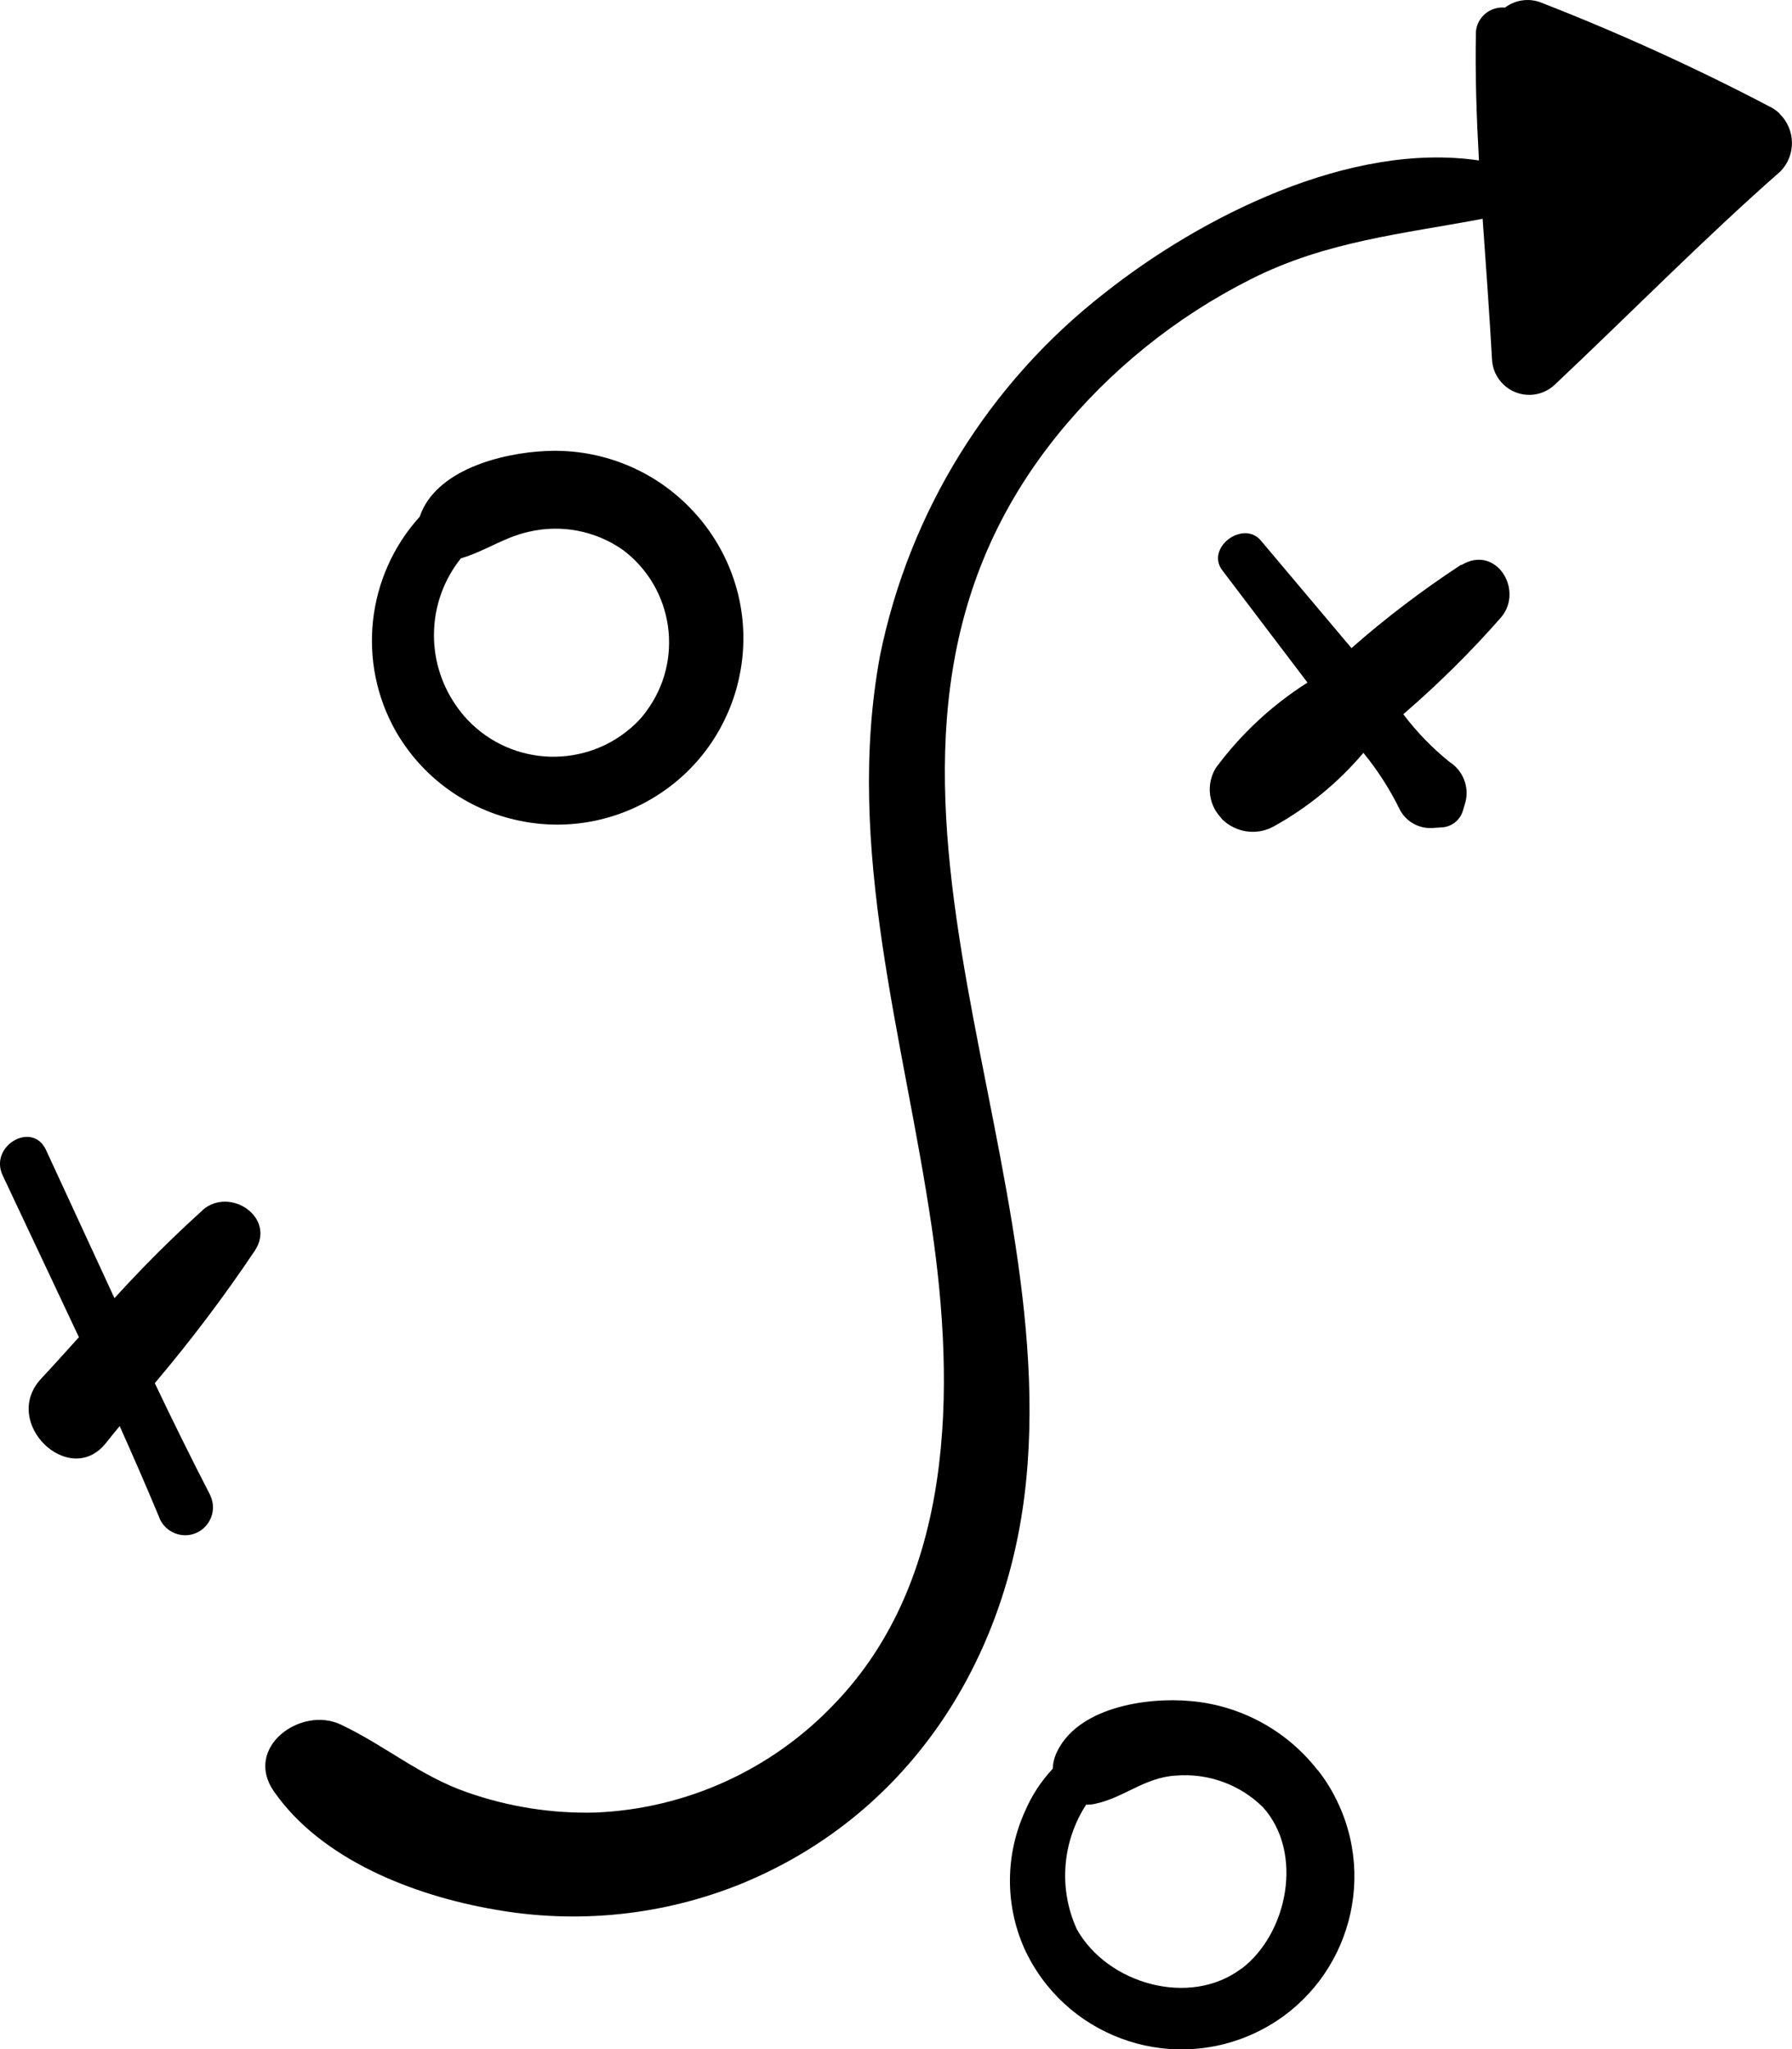
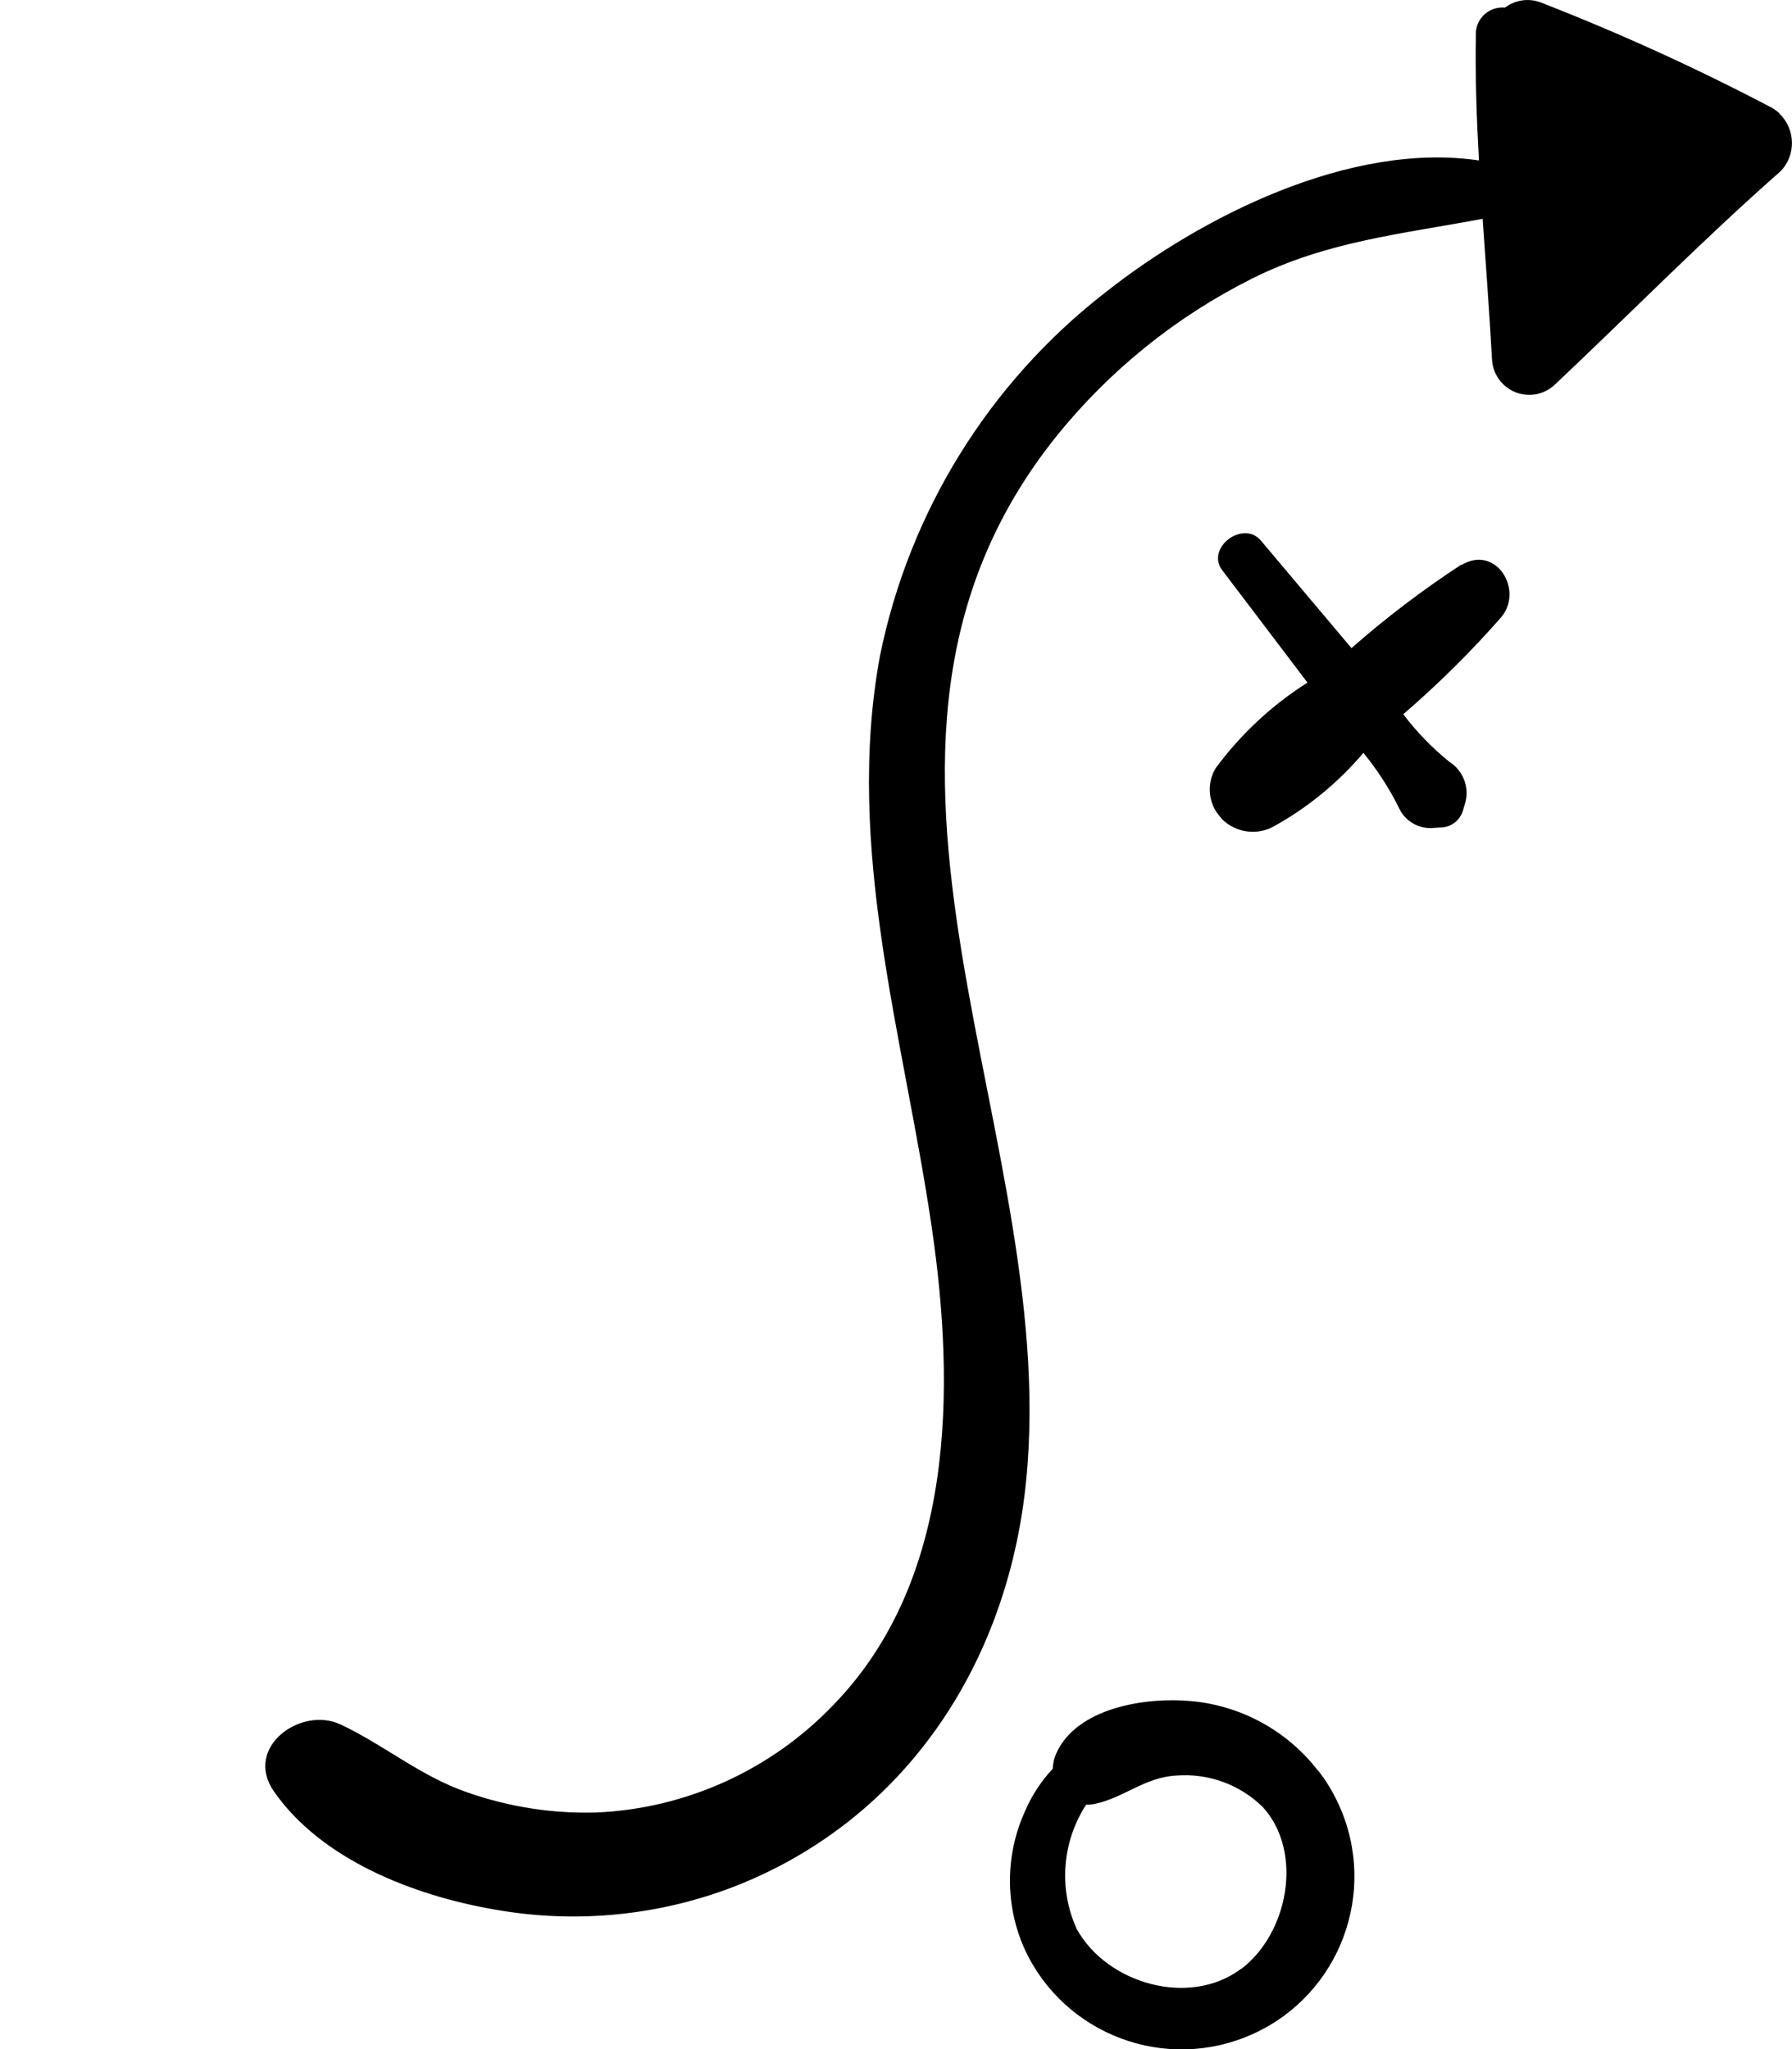
<svg xmlns="http://www.w3.org/2000/svg" id="a" viewBox="0 0 82.66 94.51">
-   <path d="M82.09,5.24c-.1-.1-.22-.19-.34-.26-3.46-1.82-7.02-3.44-10.66-4.86-.56-.22-1.19-.13-1.67,.23-.68-.06-1.28,.43-1.34,1.11v.04c-.04,1.96,.03,3.93,.14,5.9-5.94-.88-12.81,2.59-17.25,6.1-5.35,4.16-9.03,10.1-10.38,16.75-1.64,8.9,1.11,17.61,2.39,26.36,1.09,7.44,1.06,16.24-4.52,22-2.87,3.01-6.8,4.8-10.95,4.98-2.03,.06-4.05-.26-5.96-.93-2.15-.74-3.82-2.18-5.84-3.13-1.83-.86-4.48,1.05-3.08,3.08,2.19,3.16,6.46,4.81,10.16,5.45,3.84,.69,7.8,.28,11.42-1.19,7.52-3.09,12.04-9.93,13.04-17.85,2.07-16.36-10.27-34.25,1.48-48.9,2.44-3.03,5.5-5.5,8.98-7.25,3.47-1.75,6.99-2.08,10.68-2.78,.15,2.15,.31,4.3,.43,6.45,.03,.95,.82,1.7,1.77,1.67,.42-.01,.82-.18,1.13-.47,3.47-3.27,6.83-6.69,10.41-9.84,.72-.74,.7-1.93-.04-2.65Z" />
+   <path d="M82.09,5.24c-.1-.1-.22-.19-.34-.26-3.46-1.82-7.02-3.44-10.66-4.86-.56-.22-1.19-.13-1.67,.23-.68-.06-1.28,.43-1.34,1.11v.04c-.04,1.96,.03,3.93,.14,5.9-5.94-.88-12.81,2.59-17.25,6.1-5.35,4.16-9.03,10.1-10.38,16.75-1.64,8.9,1.11,17.61,2.39,26.36,1.09,7.44,1.06,16.24-4.52,22-2.87,3.01-6.8,4.8-10.95,4.98-2.03,.06-4.05-.26-5.96-.93-2.15-.74-3.82-2.18-5.84-3.13-1.83-.86-4.48,1.05-3.08,3.08,2.19,3.16,6.46,4.81,10.16,5.45,3.84,.69,7.8,.28,11.42-1.19,7.52-3.09,12.04-9.93,13.04-17.85,2.07-16.36-10.27-34.25,1.48-48.9,2.44-3.03,5.5-5.5,8.98-7.25,3.47-1.75,6.99-2.08,10.68-2.78,.15,2.15,.31,4.3,.43,6.45,.03,.95,.82,1.7,1.77,1.67,.42-.01,.82-.18,1.13-.47,3.47-3.27,6.83-6.69,10.41-9.84,.72-.74,.7-1.93-.04-2.65" />
  <path d="M67.39,26.05c-1.77,1.16-3.46,2.44-5.05,3.84l-4.18-4.96c-.82-.97-2.56,.34-1.78,1.37l3.93,5.18c-1.64,1.04-3.07,2.37-4.23,3.94-.37,.61-.37,1.37,0,1.98,.09,.14,.2,.27,.31,.4,.64,.61,1.6,.74,2.37,.31,1.57-.87,2.97-2.02,4.13-3.39,.67,.82,1.24,1.71,1.7,2.66,.29,.51,.83,.82,1.42,.81l.46-.03c.47-.01,.87-.32,1.01-.77l.12-.41c.18-.71-.13-1.46-.75-1.85-.79-.64-1.51-1.38-2.12-2.19,1.61-1.39,3.13-2.89,4.53-4.49,1.03-1.26-.26-3.35-1.85-2.39Z" />
-   <path d="M29.99,36.88c4.11-2.37,5.52-7.62,3.15-11.73-.33-.57-.72-1.1-1.17-1.58h0c-1.74-1.88-4.22-2.89-6.78-2.77-2.05,.09-5.1,.87-5.83,3.03-2.46,2.72-2.91,6.71-1.1,9.9,2.37,4.11,7.62,5.52,11.73,3.15Zm-8.73-11.13c1.07-.31,1.99-.97,3.11-1.22,1.5-.36,3.09-.06,4.36,.83,2.36,1.77,2.83,5.11,1.07,7.46-.15,.21-.32,.4-.51,.58h0c-2.18,2.07-5.64,1.99-7.72-.2-.21-.22-.39-.45-.56-.7-1.41-2.06-1.31-4.8,.25-6.75Z" />
  <path d="M60.78,81.64h0c-1.42-1.83-3.55-2.99-5.86-3.19-2.06-.19-5.26,.3-6.2,2.42-.1,.22-.15,.46-.16,.7-.53,.57-.96,1.22-1.27,1.94-.92,2.01-.94,4.31-.05,6.33,1.82,4.01,6.55,5.78,10.56,3.96,4.01-1.82,5.78-6.55,3.96-10.56-.26-.57-.58-1.11-.97-1.6Zm-3.52,9.15h0c-2.38,1.8-6.19,.7-7.59-1.82-.85-1.86-.68-4.03,.43-5.74,.14,0,.28-.01,.41-.04,1.33-.28,2.28-1.21,3.7-1.3,1.5-.13,2.98,.4,4.05,1.46,1.88,2.09,1.15,5.82-1,7.45Z" />
-   <path d="M9.34,55.82c-1.42,1.28-2.77,2.63-4.06,4.05-1.06-2.28-2.1-4.56-3.16-6.84-.63-1.35-2.63-.18-2,1.17,1.17,2.49,2.35,4.98,3.52,7.47-.58,.64-1.16,1.29-1.75,1.92-1.86,2.02,1.3,5.05,2.98,2.98,.21-.27,.43-.53,.65-.8,.62,1.38,1.22,2.76,1.8,4.15,.22,.67,.95,1.04,1.62,.82,.67-.22,1.04-.95,.82-1.62-.02-.07-.05-.13-.08-.2-.88-1.7-1.72-3.41-2.54-5.13,1.65-1.95,3.2-4,4.62-6.12,.99-1.52-1.16-2.97-2.42-1.86Z" />
</svg>